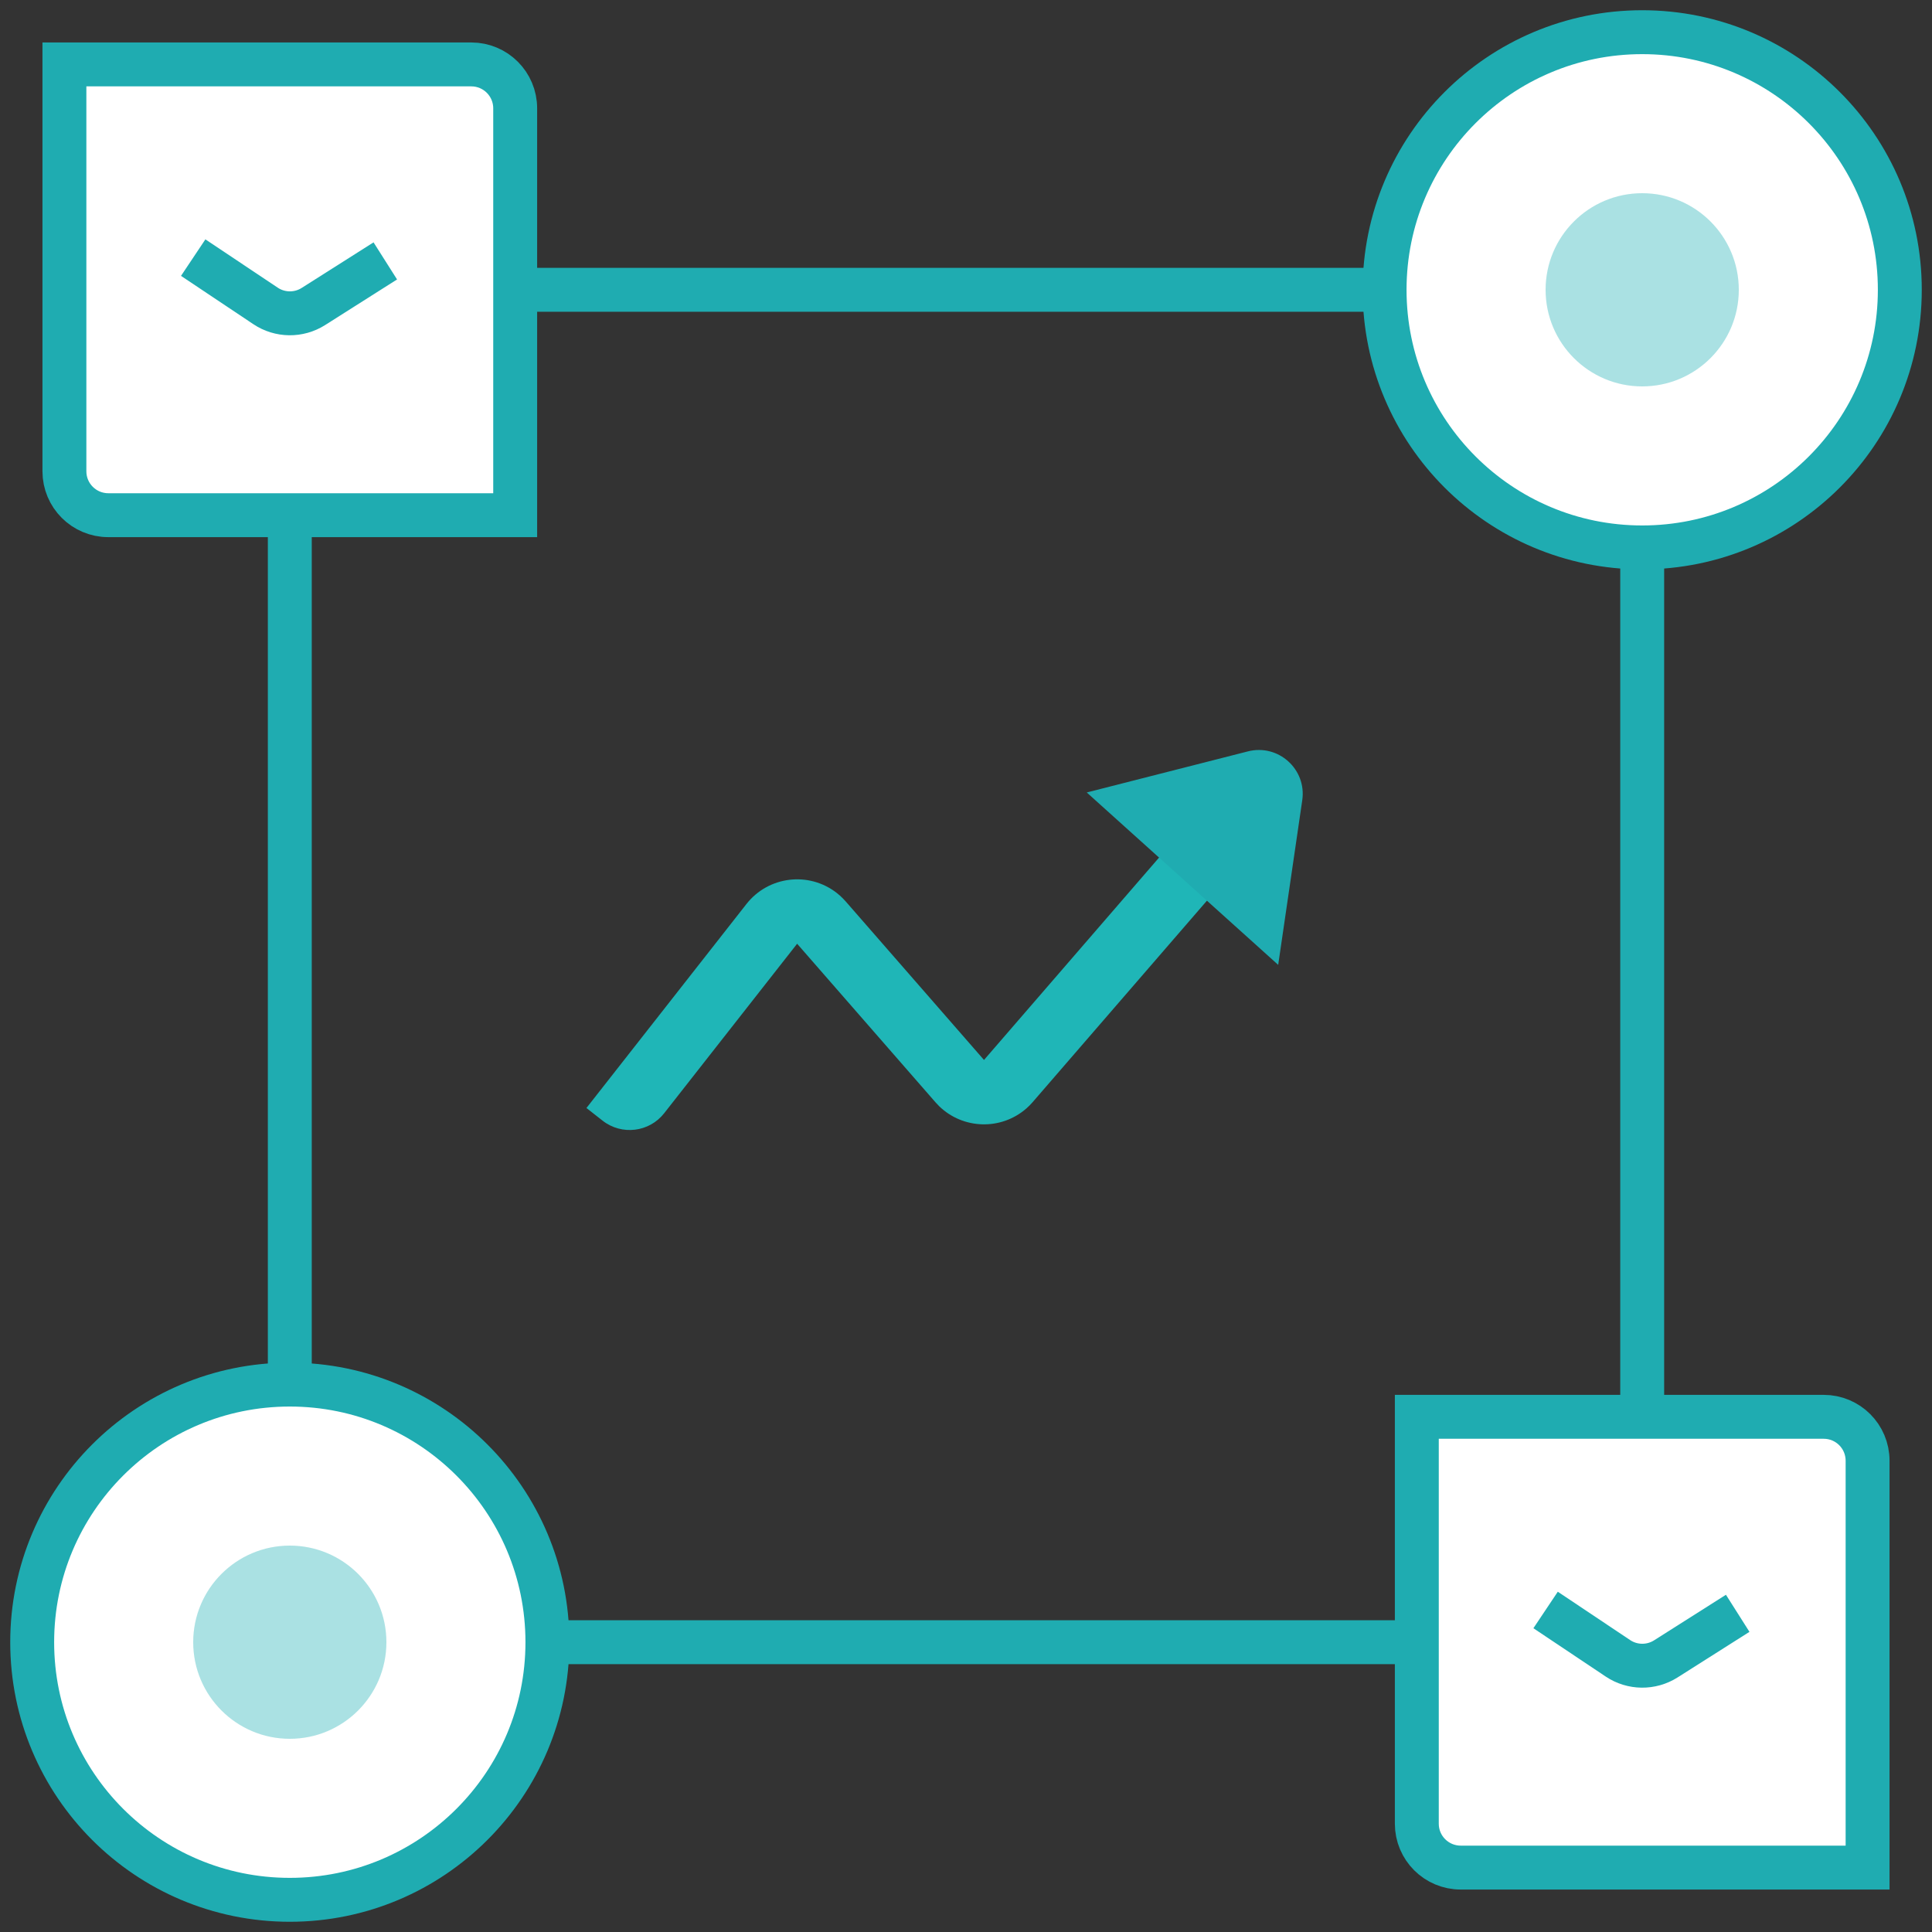
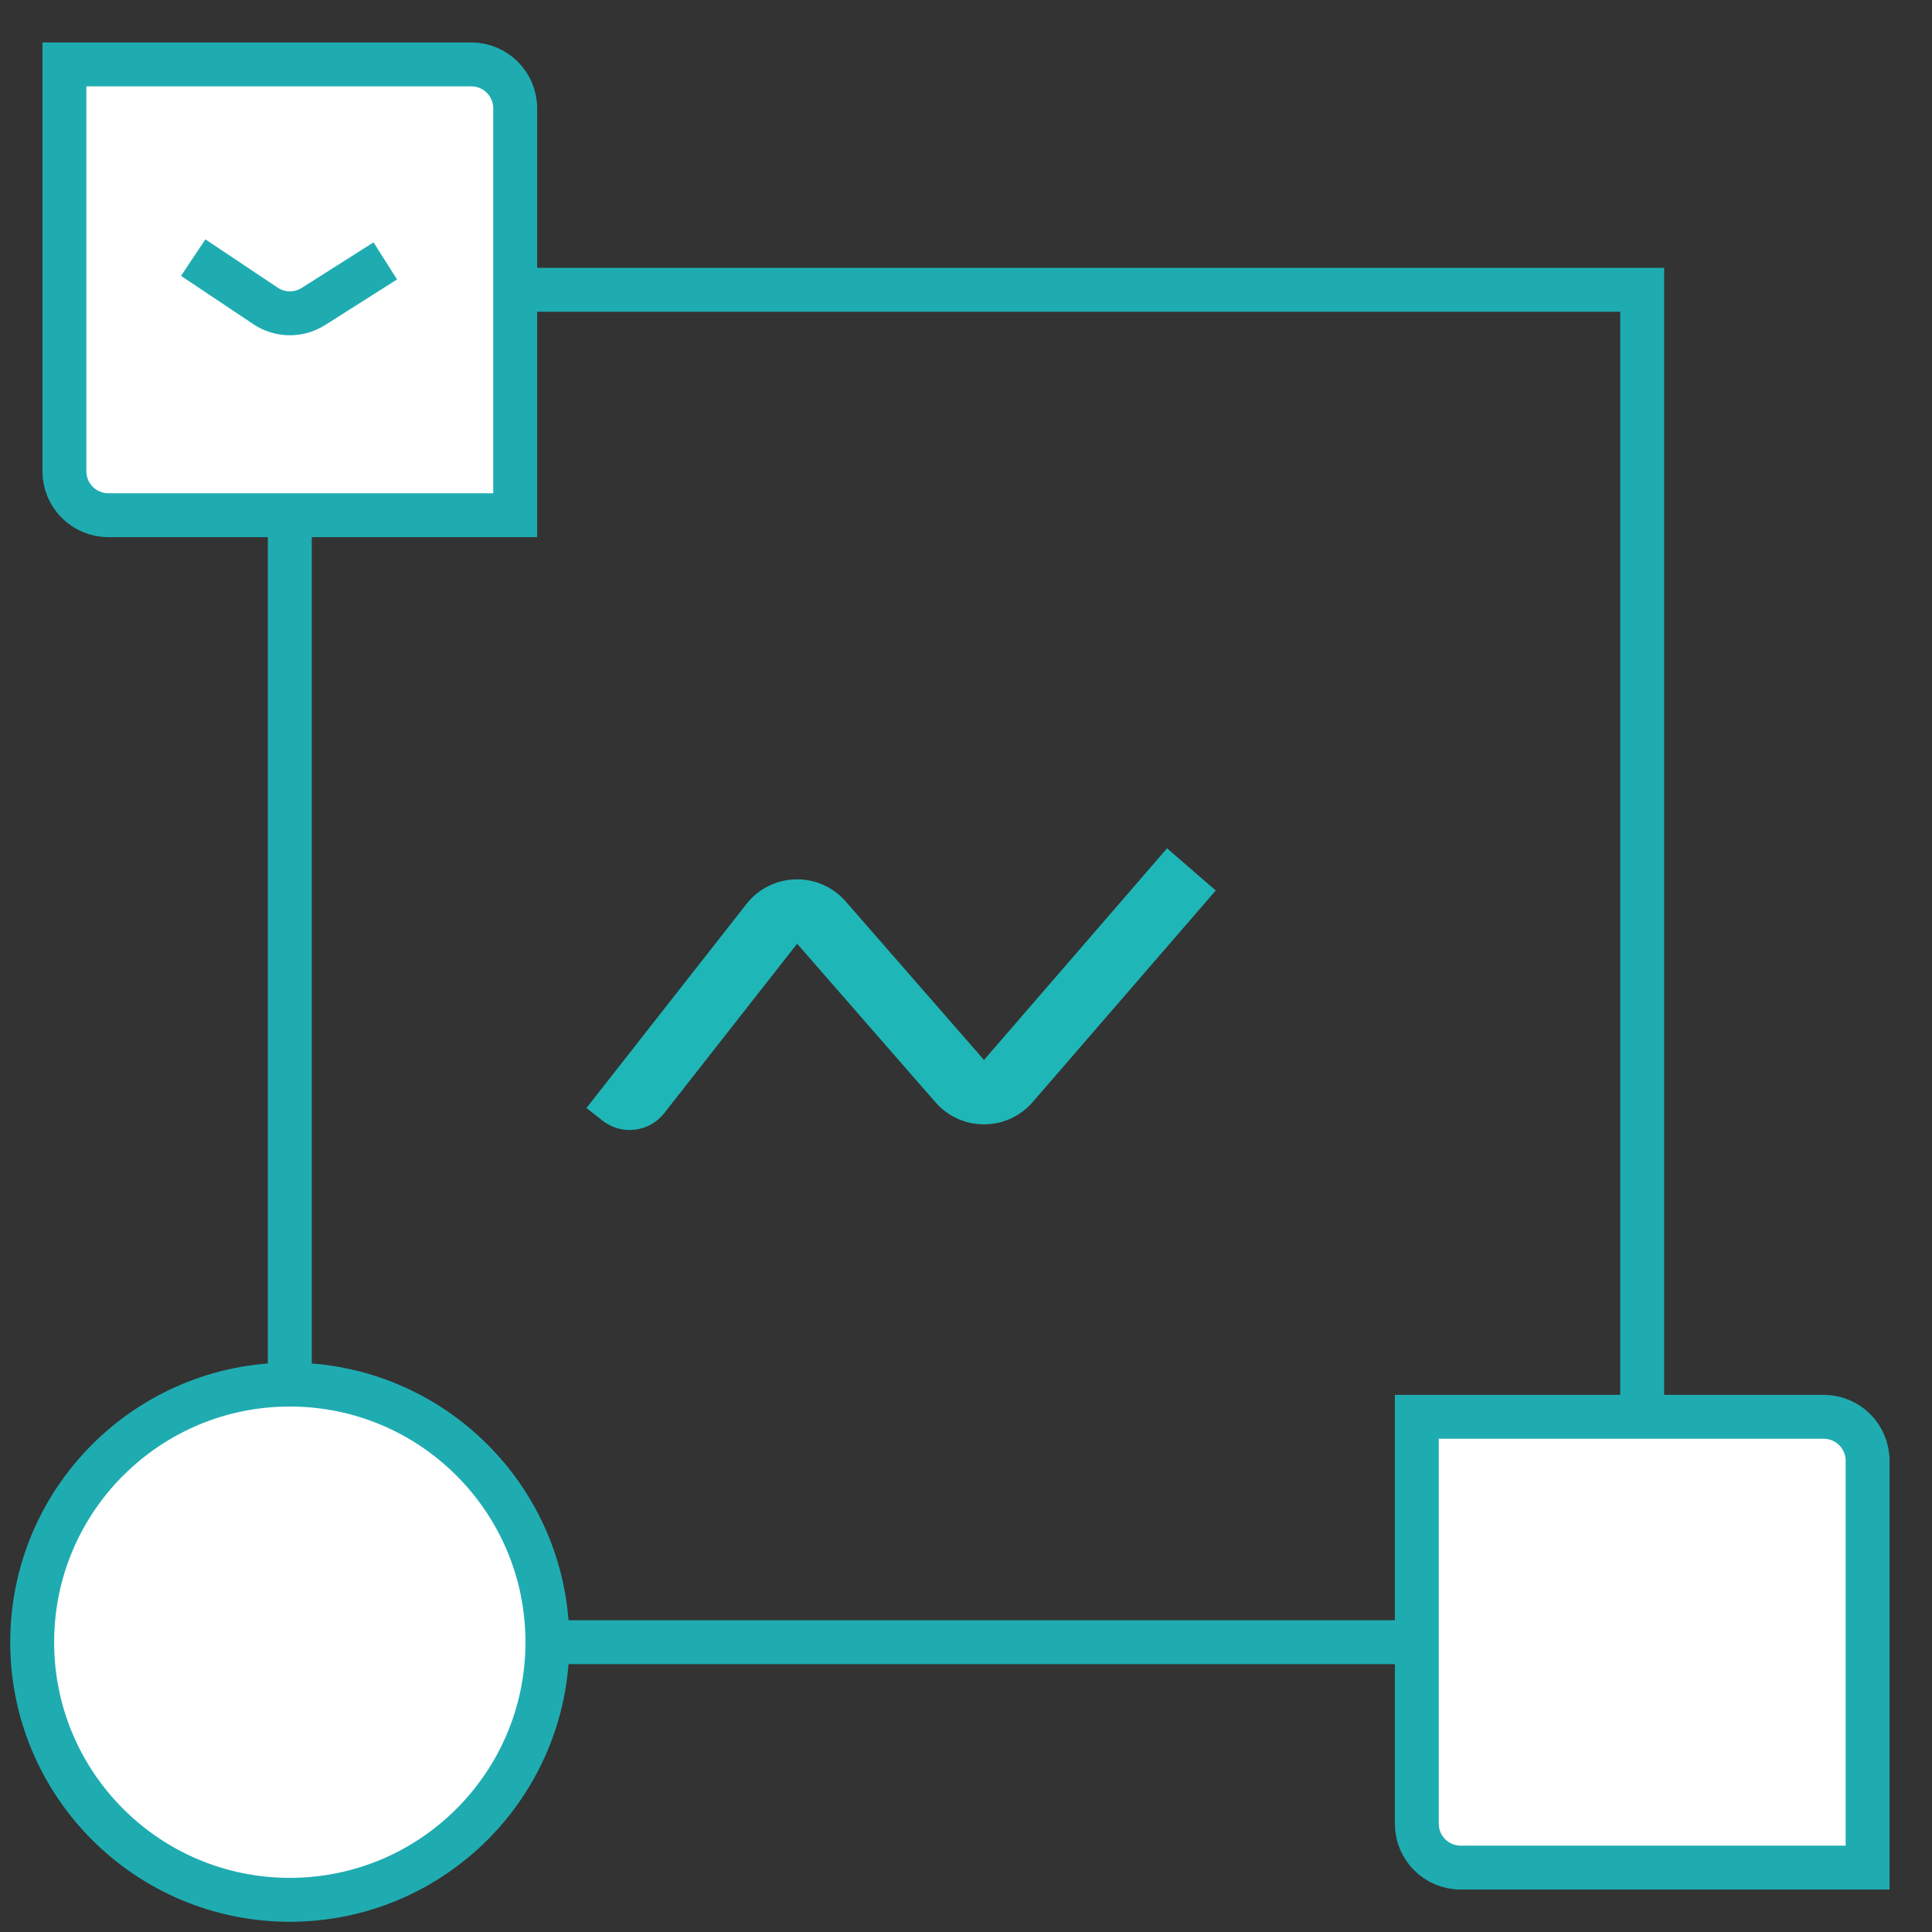
<svg xmlns="http://www.w3.org/2000/svg" width="44" height="44" viewBox="0 0 44 44" fill="none">
  <rect x="0" y="0" width="44" height="44" fill="#333333" stroke="none" />
  <path d="M26.579 19.32L27.688 20.28L23.519 25.099C23.474 25.151 23.426 25.2 23.374 25.245C22.796 25.749 21.934 25.719 21.392 25.196L21.305 25.104L18.154 21.493L15.127 25.352C14.787 25.787 14.158 25.863 13.723 25.522L13.356 25.234L17 20.588C17.5 19.951 18.422 19.839 19.06 20.339C19.108 20.377 19.154 20.418 19.197 20.462L19.26 20.529L22.41 24.14L26.579 19.32Z" fill="#1FB6B7" />
-   <path fill-rule="evenodd" clip-rule="evenodd" d="M28.421 17.112C29.113 16.936 29.761 17.519 29.658 18.225L29.11 21.974L24.75 18.048L28.421 17.112Z" fill="#1FACB1" />
  <rect x="6.6" y="6.6" width="30.8" height="30.8" stroke="#1FACB1" />
  <path d="M1.467 1.467H10.733C11.286 1.467 11.733 1.915 11.733 2.467V11.733H2.467C1.914 11.733 1.467 11.286 1.467 10.733V1.467Z" fill="white" stroke="#1FACB1" />
  <path d="M4.4 5.867L6.047 6.967C6.376 7.187 6.804 7.192 7.138 6.98L8.775 5.942" stroke="#1FACB1" />
  <path d="M32.267 32.267H41.533C42.086 32.267 42.533 32.714 42.533 33.267V42.533H33.267C32.714 42.533 32.267 42.086 32.267 41.533V32.267Z" fill="white" stroke="#1FACB1" />
-   <path d="M35.2 36.666L36.847 37.767C37.176 37.987 37.604 37.992 37.938 37.78L39.575 36.742" stroke="#1FACB1" />
-   <circle cx="37.4" cy="6.6" r="5.867" fill="white" stroke="#1FACB1" />
-   <circle opacity="0.7" cx="37.4" cy="6.6" r="2.2" fill="#87D5D7" />
  <circle cx="6.6" cy="37.4" r="5.867" fill="white" stroke="#1FACB1" />
-   <circle opacity="0.7" cx="6.6" cy="37.4" r="2.2" fill="#87D5D7" />
</svg>